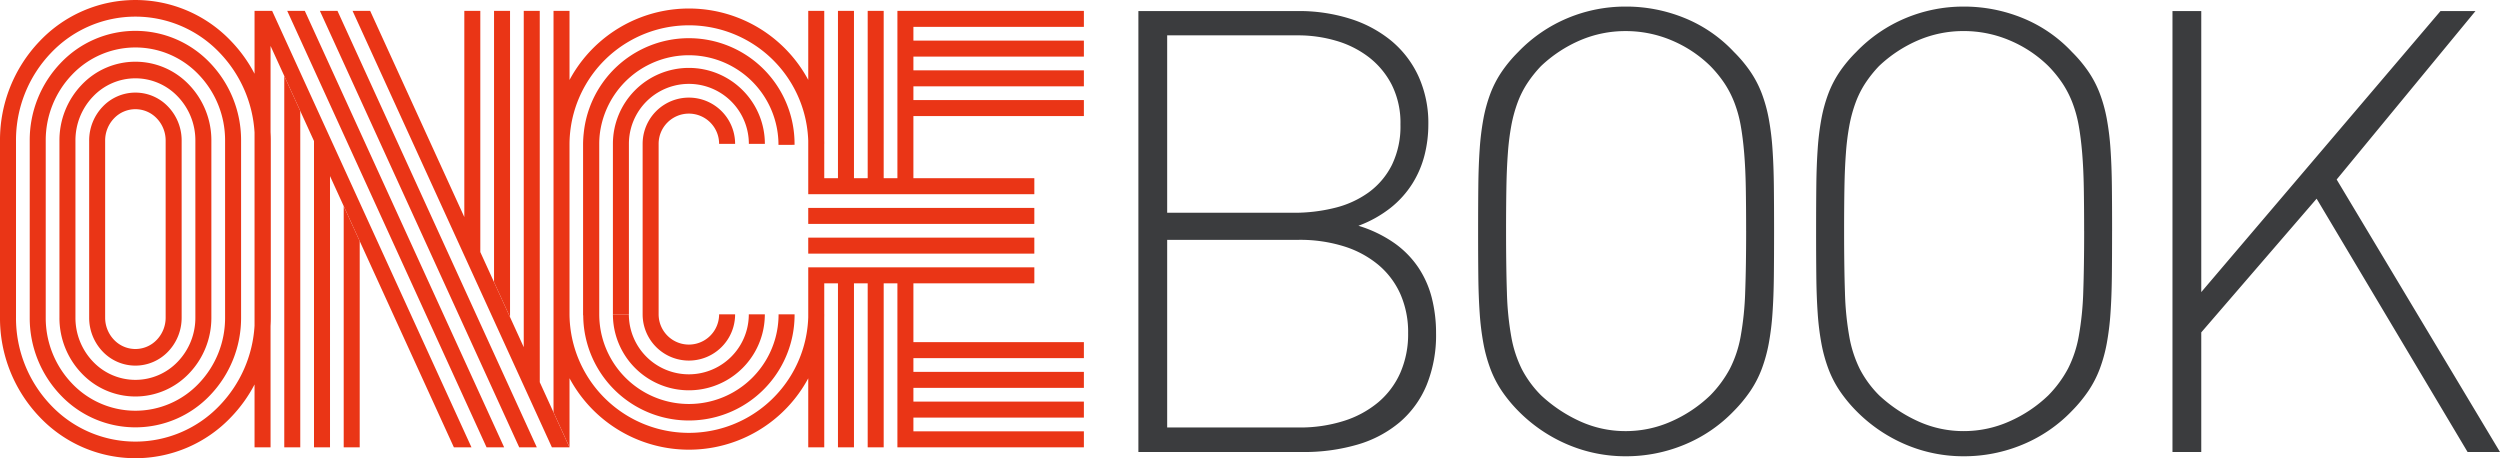
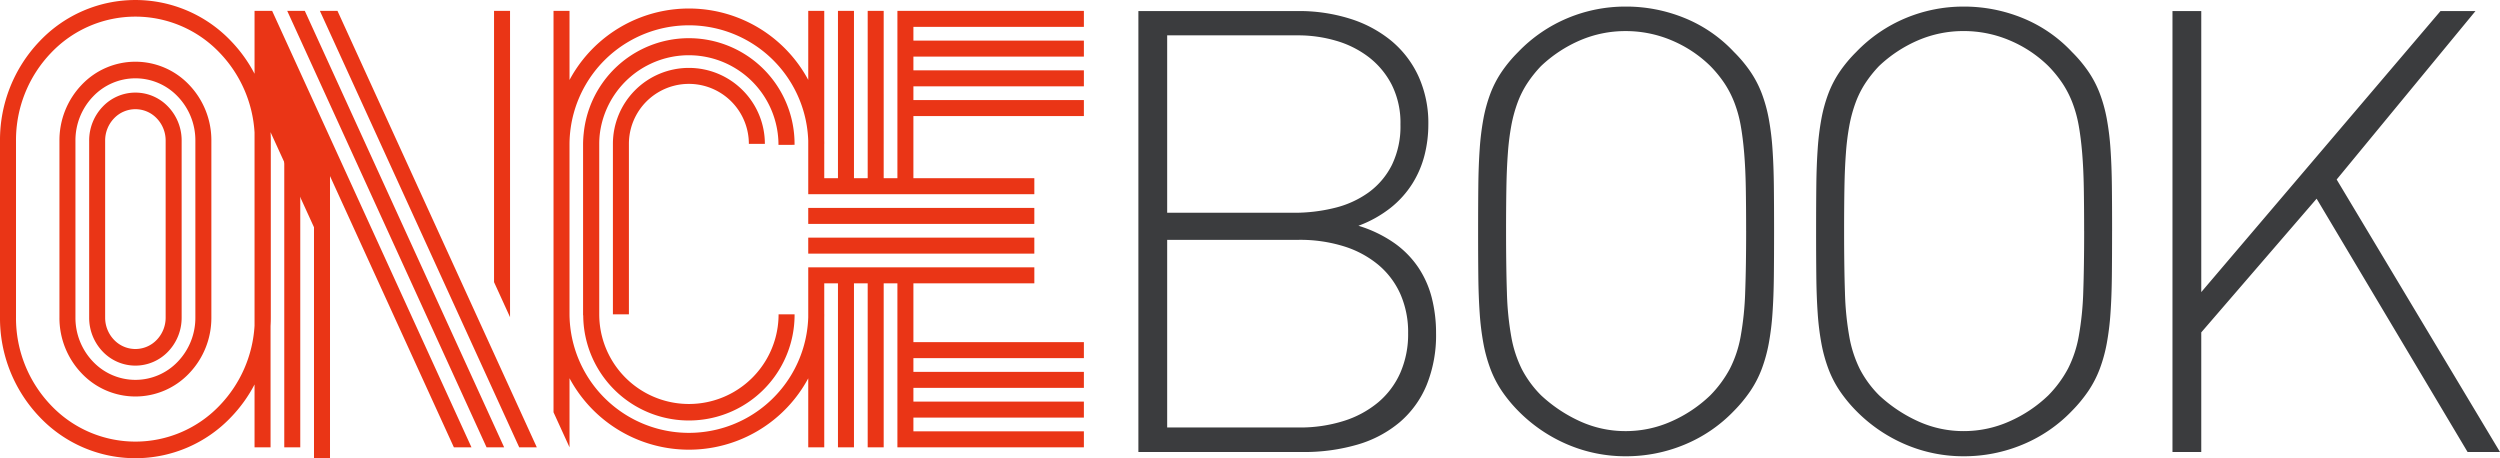
<svg xmlns="http://www.w3.org/2000/svg" width="429.358" height="78.692" viewBox="0 0 429.358 78.692">
  <g id="Group_235" data-name="Group 235" transform="translate(-718 -6565.371)">
    <g id="Group_206" data-name="Group 206" transform="translate(718 6565.371)">
-       <path id="Path_1" data-name="Path 1" d="M373.078,209.87v10.8a24.171,24.171,0,0,0-4.019-5.595,22.652,22.652,0,0,0-32.887,0,24.541,24.541,0,0,0-6.812,17.073v30.4h2.749v-30.4a21.639,21.639,0,0,1,6.006-15.056,19.975,19.975,0,0,1,29,0,21.589,21.589,0,0,1,5.963,13.67v33.172a21.591,21.591,0,0,1-5.963,13.671,19.975,19.975,0,0,1-29,0,21.64,21.64,0,0,1-6.006-15.056h-2.749a24.539,24.539,0,0,0,6.812,17.073,22.651,22.651,0,0,0,32.887,0,24.168,24.168,0,0,0,4.019-5.593v10.8h2.749V263.994c.027-.479.043-.961.043-1.447v-30.5h0c0-.453-.017-.9-.042-1.349V215.889l7.46,16.333v52.6h2.749V238.241l21.274,46.581h3.021L376.1,209.87Z" transform="translate(-329.361 -208)" fill="#ea3516" />
+       <path id="Path_1" data-name="Path 1" d="M373.078,209.87v10.8a24.171,24.171,0,0,0-4.019-5.595,22.652,22.652,0,0,0-32.887,0,24.541,24.541,0,0,0-6.812,17.073v30.4h2.749v-30.4a21.639,21.639,0,0,1,6.006-15.056,19.975,19.975,0,0,1,29,0,21.589,21.589,0,0,1,5.963,13.67v33.172a21.591,21.591,0,0,1-5.963,13.671,19.975,19.975,0,0,1-29,0,21.64,21.64,0,0,1-6.006-15.056h-2.749a24.539,24.539,0,0,0,6.812,17.073,22.651,22.651,0,0,0,32.887,0,24.168,24.168,0,0,0,4.019-5.593v10.8h2.749V263.994c.027-.479.043-.961.043-1.447v-30.5h0c0-.453-.017-.9-.042-1.349l7.46,16.333v52.6h2.749V238.241l21.274,46.581h3.021L376.1,209.87Z" transform="translate(-329.361 -208)" fill="#ea3516" />
      <path id="Path_2" data-name="Path 2" d="M672.253,221l34.231,74.952h3.021L675.274,221Z" transform="translate(-622.924 -219.13)" fill="#ea3516" />
      <path id="Path_3" data-name="Path 3" d="M711.255,221l34.231,74.952h3.021L714.277,221Z" transform="translate(-656.316 -219.13)" fill="#ea3516" />
      <path id="Path_4" data-name="Path 4" d="M668.726,316.012v46.447h2.748V304.7l-2.748-6.018Z" transform="translate(-619.905 -285.638)" fill="#ea3516" />
-       <path id="Path_5" data-name="Path 5" d="M739.682,471.361V495.48h2.749V460.074l-2.749-6.018Z" transform="translate(-680.653 -418.658)" fill="#ea3516" />
      <path id="Path_6" data-name="Path 6" d="M921.895,256.284V221h-2.748v46.582l2.748,6.019Z" transform="translate(-834.299 -219.13)" fill="#ea3516" />
-       <path id="Path_7" data-name="Path 7" d="M782.406,267.448V221h-2.749v57.756l-7.46-16.334V221H769.45v35.405L753.28,221h-3.022l34.231,74.952h3.021l-5.1-11.177Z" transform="translate(-689.707 -219.13)" fill="#ea3516" />
      <rect id="Rectangle_1" data-name="Rectangle 1" width="38.83" height="2.748" transform="translate(138.809 40.812)" fill="#ea3516" />
      <rect id="Rectangle_2" data-name="Rectangle 2" width="38.83" height="2.748" transform="translate(138.809 35.708)" fill="#ea3516" />
      <path id="Path_8" data-name="Path 8" d="M1081.2,221.27v-2.749h-32.027v28.735h-2.355V218.521h-2.748v28.735h-2.356V218.521h-2.749v28.735h-2.355v-5.9h.006c0-.177,0-.353-.006-.53V218.521h-2.749v11.852a23.265,23.265,0,0,0-41,.013V218.522h-2.748v68.934l2.748,6.018V281.611a23.265,23.265,0,0,0,41,.013v11.851h2.749V271.167c0-.176.006-.352.006-.529h-.006v-5.322h2.355v28.159h2.749V265.316h2.356v28.159h2.748V265.316h2.355v28.158H1081.2v-2.749h-29.279v-2.355H1081.2v-2.748h-29.279v-2.355H1081.2v-2.748h-29.279v-2.356H1081.2v-2.749h-29.279v-10.1h20.77v-2.748h-38.831v2.747h0v5.852a20.506,20.506,0,0,1-41-.5V241.327a20.506,20.506,0,0,1,41-.5v6.426h0V250h38.83v-2.748h-20.77V236.581H1081.2v-2.748h-29.279v-2.356H1081.2V228.73h-29.279v-2.355H1081.2v-2.749h-29.279V221.27Z" transform="translate(-895.05 -216.652)" fill="#ea3516" />
      <path id="Path_9" data-name="Path 9" d="M400.32,325.625a13.767,13.767,0,0,0,3.821,9.578,12.707,12.707,0,0,0,18.45,0,13.771,13.771,0,0,0,3.822-9.578v-30.5h0a13.765,13.765,0,0,0-3.821-9.48,12.709,12.709,0,0,0-18.45,0,13.768,13.768,0,0,0-3.821,9.579v30.4h2.748v-30.4a10.872,10.872,0,0,1,3.016-7.561,10.029,10.029,0,0,1,14.564,0,10.865,10.865,0,0,1,3.016,7.561v30.4a10.866,10.866,0,0,1-3.016,7.56,10.033,10.033,0,0,1-14.564,0,10.872,10.872,0,0,1-3.016-7.56Z" transform="translate(-390.112 -271.078)" fill="#ea3516" />
      <path id="Path_10" data-name="Path 10" d="M443.747,365.411A7.775,7.775,0,0,0,449.363,363a8.38,8.38,0,0,0,2.326-5.831v-30.5h0a8.37,8.37,0,0,0-2.325-5.732,7.735,7.735,0,0,0-11.231,0,8.378,8.378,0,0,0-2.326,5.831v30.4A8.377,8.377,0,0,0,438.132,363,7.769,7.769,0,0,0,443.747,365.411Zm-5.195-38.647a5.482,5.482,0,0,1,1.521-3.813,5.062,5.062,0,0,1,7.347,0,5.483,5.483,0,0,1,1.522,3.813v30.4a5.484,5.484,0,0,1-1.522,3.813,5.061,5.061,0,0,1-7.347,0,5.483,5.483,0,0,1-1.521-3.813Z" transform="translate(-420.493 -302.618)" fill="#ea3516" />
-       <path id="Path_11" data-name="Path 11" d="M364.842,294.088a19.159,19.159,0,0,0,5.316,13.326,17.682,17.682,0,0,0,25.669,0,19.159,19.159,0,0,0,5.315-13.326h0v-30.5h0a19.155,19.155,0,0,0-5.315-13.227,17.681,17.681,0,0,0-25.669,0,19.157,19.157,0,0,0-5.316,13.326v30.4h2.749v-30.4a16.253,16.253,0,0,1,4.512-11.309,15,15,0,0,1,21.78,0,16.253,16.253,0,0,1,4.512,11.309v30.4a16.249,16.249,0,0,1-4.512,11.308,15,15,0,0,1-21.78,0,16.25,16.25,0,0,1-4.512-11.308Z" transform="translate(-359.738 -239.541)" fill="#ea3516" />
      <path id="Path_12" data-name="Path 12" d="M1083.332,292.882a13.046,13.046,0,0,0-22.271,9.224v29.278h2.748V302.106a10.3,10.3,0,1,1,20.6,0h2.749A13.008,13.008,0,0,0,1083.332,292.882Z" transform="translate(-955.798 -277.399)" fill="#ea3516" />
-       <path id="Path_13" data-name="Path 13" d="M1100.808,328.808a5.194,5.194,0,0,1,8.867,3.672h2.748a7.942,7.942,0,1,0-15.884,0h0v29.279h0a7.942,7.942,0,0,0,15.884,0h-2.748a5.194,5.194,0,0,1-10.388,0V332.481A5.177,5.177,0,0,1,1100.808,328.808Z" transform="translate(-986.172 -307.774)" fill="#ea3516" />
-       <path id="Path_14" data-name="Path 14" d="M1061.061,583.264a13.046,13.046,0,0,0,26.092,0H1084.4a10.3,10.3,0,0,1-20.6,0Z" transform="translate(-955.798 -529.278)" fill="#ea3516" />
      <path id="Path_15" data-name="Path 15" d="M1061.756,271.9v-.17a18.151,18.151,0,0,0-36.207-1.847,18.313,18.313,0,0,0-.114,2.017h0v29.278h.026a18.148,18.148,0,0,0,36.3-.169h-2.749a15.4,15.4,0,0,1-30.8,0h0V271.734c0-.516.028-1.025.077-1.527a15.4,15.4,0,0,1,30.705,1.7Z" transform="translate(-925.296 -247.027)" fill="#ea3516" />
    </g>
    <path id="Path_178" data-name="Path 178" d="M61.633-20.4a22.74,22.74,0,0,1-1.611,8.881,16.862,16.862,0,0,1-4.614,6.39,19.843,19.843,0,0,1-7.233,3.845A32.586,32.586,0,0,1,38.708,0H10.51V-75.732H37.939a29.181,29.181,0,0,1,8.862,1.3,21.048,21.048,0,0,1,7.1,3.772,17.279,17.279,0,0,1,4.706,6.116,19.372,19.372,0,0,1,1.7,8.295,21.306,21.306,0,0,1-.659,5.292,17.177,17.177,0,0,1-2.087,4.871,16.674,16.674,0,0,1-3.717,4.138A20.257,20.257,0,0,1,48.3-38.855a21.876,21.876,0,0,1,6.134,2.948,16.248,16.248,0,0,1,4.138,4.193A16.877,16.877,0,0,1,60.9-26.477,24.4,24.4,0,0,1,61.633-20.4ZM55.518-56.25a14.57,14.57,0,0,0-1.5-6.83,14.117,14.117,0,0,0-3.973-4.761,16.99,16.99,0,0,0-5.621-2.8,23.1,23.1,0,0,0-6.482-.916H15.454v30.469H37.207a28.6,28.6,0,0,0,7.031-.842A16.756,16.756,0,0,0,50.079-44.6a13.078,13.078,0,0,0,3.973-4.706A15.136,15.136,0,0,0,55.518-56.25ZM56.836-20.4A16.235,16.235,0,0,0,55.5-27.136a13.957,13.957,0,0,0-3.809-5.035,17.259,17.259,0,0,0-5.933-3.168,25.269,25.269,0,0,0-7.672-1.1H15.454V-4.211H38.086a24.885,24.885,0,0,0,7.672-1.117,17.322,17.322,0,0,0,5.933-3.2,14.047,14.047,0,0,0,3.809-5.09A16.49,16.49,0,0,0,56.836-20.4Zm62.849-17.542q0,4.321-.037,7.8T119.41-23.8a45.16,45.16,0,0,1-.641,5.182,25.945,25.945,0,0,1-1.19,4.321,18.459,18.459,0,0,1-1.923,3.754A24.178,24.178,0,0,1,112.8-7.068a24.888,24.888,0,0,1-8.459,5.786A26.115,26.115,0,0,1,94.2.732a25.309,25.309,0,0,1-9.961-2.014,26.277,26.277,0,0,1-8.5-5.786,24.178,24.178,0,0,1-2.856-3.479A18.459,18.459,0,0,1,70.961-14.3a25.945,25.945,0,0,1-1.19-4.321A45.16,45.16,0,0,1,69.13-23.8q-.2-2.856-.238-6.335t-.037-7.8q0-4.321.037-7.8t.238-6.335a45.16,45.16,0,0,1,.641-5.182,25.4,25.4,0,0,1,1.19-4.3,18.174,18.174,0,0,1,1.923-3.717A23.211,23.211,0,0,1,75.74-68.7a25.28,25.28,0,0,1,8.5-5.823A25.714,25.714,0,0,1,94.2-76.5a26.535,26.535,0,0,1,10.144,1.978A23.993,23.993,0,0,1,112.8-68.7a23.211,23.211,0,0,1,2.856,3.424,18.174,18.174,0,0,1,1.923,3.717,25.4,25.4,0,0,1,1.19,4.3,45.16,45.16,0,0,1,.641,5.182q.2,2.856.238,6.335T119.685-37.939Zm-4.8,0q0-4.1-.055-7.379t-.275-5.951q-.22-2.673-.6-4.8a21.339,21.339,0,0,0-1.08-3.918,17.3,17.3,0,0,0-1.7-3.314,20.578,20.578,0,0,0-2.435-2.985,21.235,21.235,0,0,0-6.7-4.431A20.148,20.148,0,0,0,94.2-72.29a19.707,19.707,0,0,0-7.8,1.575,22.869,22.869,0,0,0-6.738,4.431,20.9,20.9,0,0,0-2.38,2.985A16.631,16.631,0,0,0,75.63-60a24.248,24.248,0,0,0-1.062,3.882,42.709,42.709,0,0,0-.6,4.779q-.2,2.673-.256,5.969t-.055,7.434q0,6.189.146,10.565a50.608,50.608,0,0,0,.751,7.581,20.561,20.561,0,0,0,1.813,5.566,18.335,18.335,0,0,0,3.3,4.486A24.883,24.883,0,0,0,86.4-5.255a18.777,18.777,0,0,0,7.8,1.666,19.2,19.2,0,0,0,7.837-1.666,22.964,22.964,0,0,0,6.7-4.486,19.867,19.867,0,0,0,3.369-4.578,20.01,20.01,0,0,0,1.849-5.585,51.951,51.951,0,0,0,.769-7.562Q114.888-31.824,114.888-37.939Zm62.849,0q0,4.321-.037,7.8t-.238,6.335a45.16,45.16,0,0,1-.641,5.182,25.945,25.945,0,0,1-1.19,4.321,18.459,18.459,0,0,1-1.923,3.754,24.178,24.178,0,0,1-2.856,3.479,24.888,24.888,0,0,1-8.459,5.786A26.115,26.115,0,0,1,152.249.732a25.309,25.309,0,0,1-9.961-2.014,26.277,26.277,0,0,1-8.5-5.786,24.178,24.178,0,0,1-2.856-3.479,18.459,18.459,0,0,1-1.923-3.754,25.945,25.945,0,0,1-1.19-4.321,45.16,45.16,0,0,1-.641-5.182q-.2-2.856-.238-6.335t-.037-7.8q0-4.321.037-7.8t.238-6.335a45.16,45.16,0,0,1,.641-5.182,25.4,25.4,0,0,1,1.19-4.3,18.174,18.174,0,0,1,1.923-3.717,23.211,23.211,0,0,1,2.856-3.424,25.28,25.28,0,0,1,8.5-5.823,25.714,25.714,0,0,1,9.961-1.978,26.535,26.535,0,0,1,10.144,1.978,23.993,23.993,0,0,1,8.459,5.823,23.211,23.211,0,0,1,2.856,3.424,18.174,18.174,0,0,1,1.923,3.717,25.4,25.4,0,0,1,1.19,4.3,45.16,45.16,0,0,1,.641,5.182q.2,2.856.238,6.335T177.737-37.939Zm-4.8,0q0-4.1-.055-7.379t-.275-5.951q-.22-2.673-.6-4.8a21.339,21.339,0,0,0-1.08-3.918,17.3,17.3,0,0,0-1.7-3.314,20.578,20.578,0,0,0-2.435-2.985,21.235,21.235,0,0,0-6.7-4.431,20.148,20.148,0,0,0-7.837-1.575,19.707,19.707,0,0,0-7.8,1.575,22.869,22.869,0,0,0-6.738,4.431,20.9,20.9,0,0,0-2.38,2.985,16.631,16.631,0,0,0-1.648,3.3,24.248,24.248,0,0,0-1.062,3.882,42.709,42.709,0,0,0-.6,4.779q-.2,2.673-.256,5.969t-.055,7.434q0,6.189.146,10.565a50.608,50.608,0,0,0,.751,7.581,20.561,20.561,0,0,0,1.813,5.566,18.335,18.335,0,0,0,3.3,4.486,24.883,24.883,0,0,0,6.738,4.486,18.777,18.777,0,0,0,7.8,1.666,19.2,19.2,0,0,0,7.837-1.666,22.964,22.964,0,0,0,6.7-4.486,19.867,19.867,0,0,0,3.369-4.578,20.01,20.01,0,0,0,1.849-5.585,51.951,51.951,0,0,0,.769-7.562Q172.939-31.824,172.939-37.939ZM238.792,0,212.864-43.506,193.052-20.544V0h-4.944V-75.732h4.944v48.267l41.089-48.267h6.006L216.306-46.8,244.358,0Z" transform="translate(903 6643)" fill="#3b3c3e" />
  </g>
</svg>